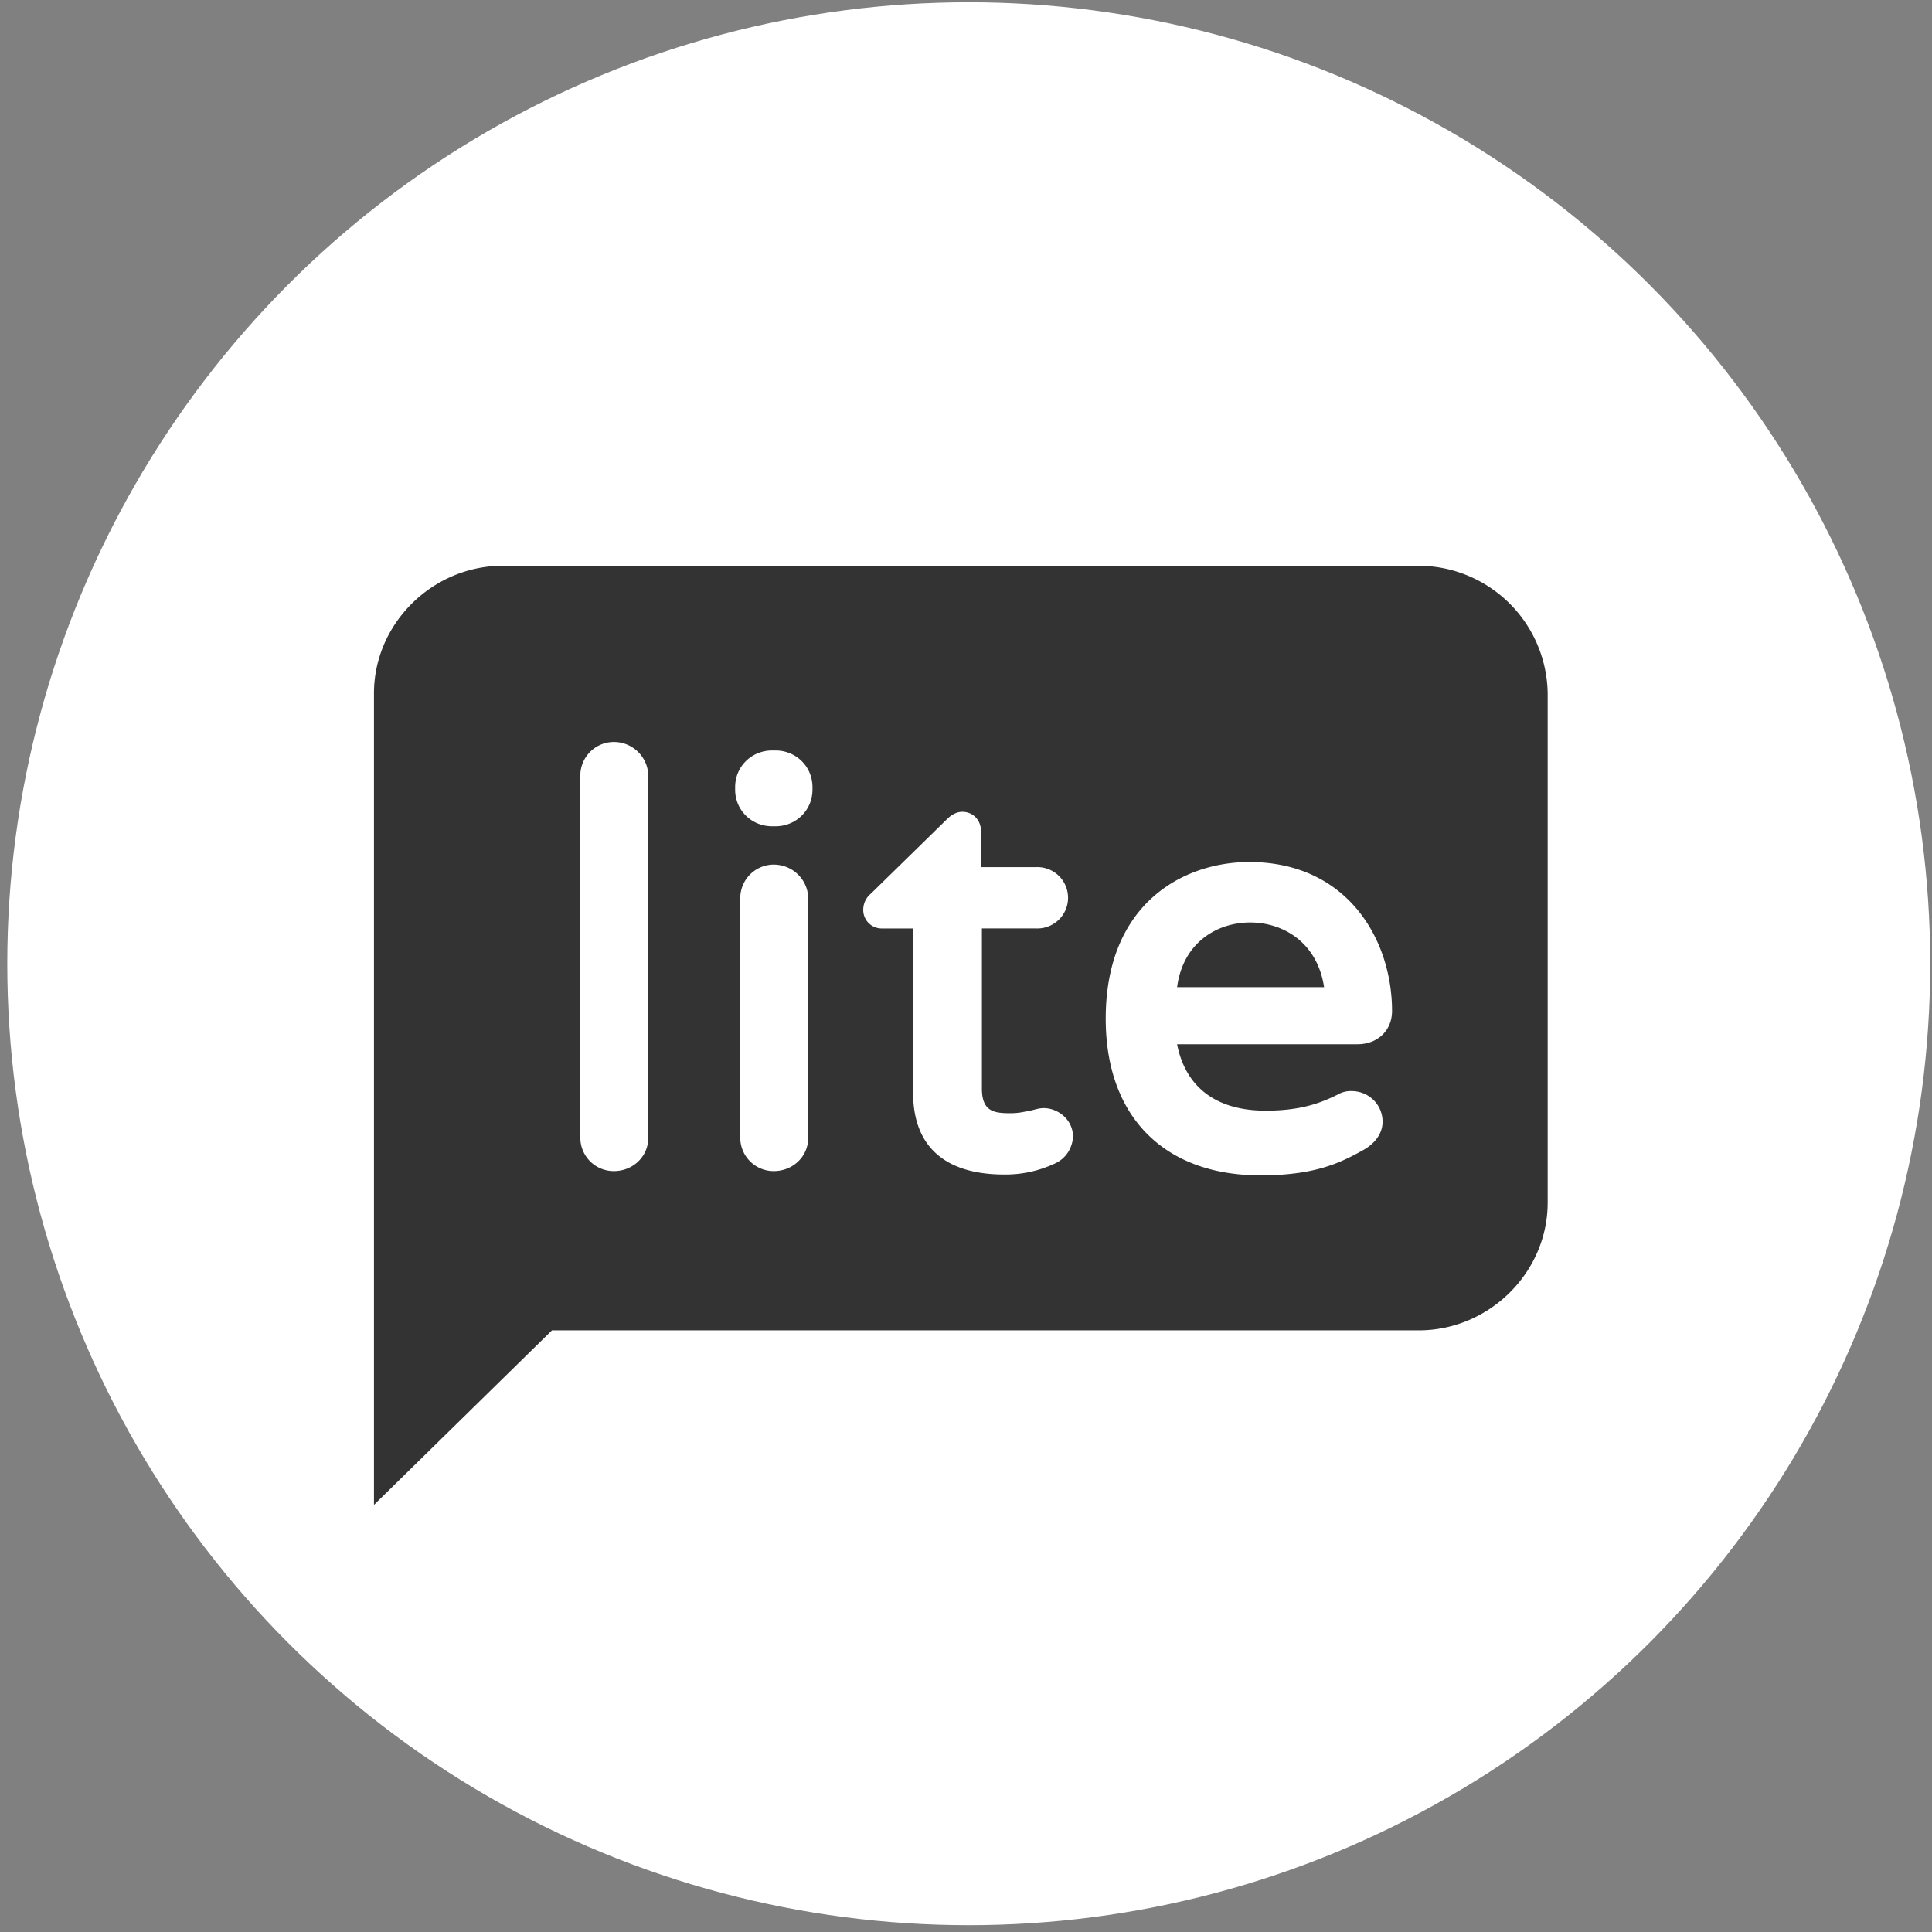
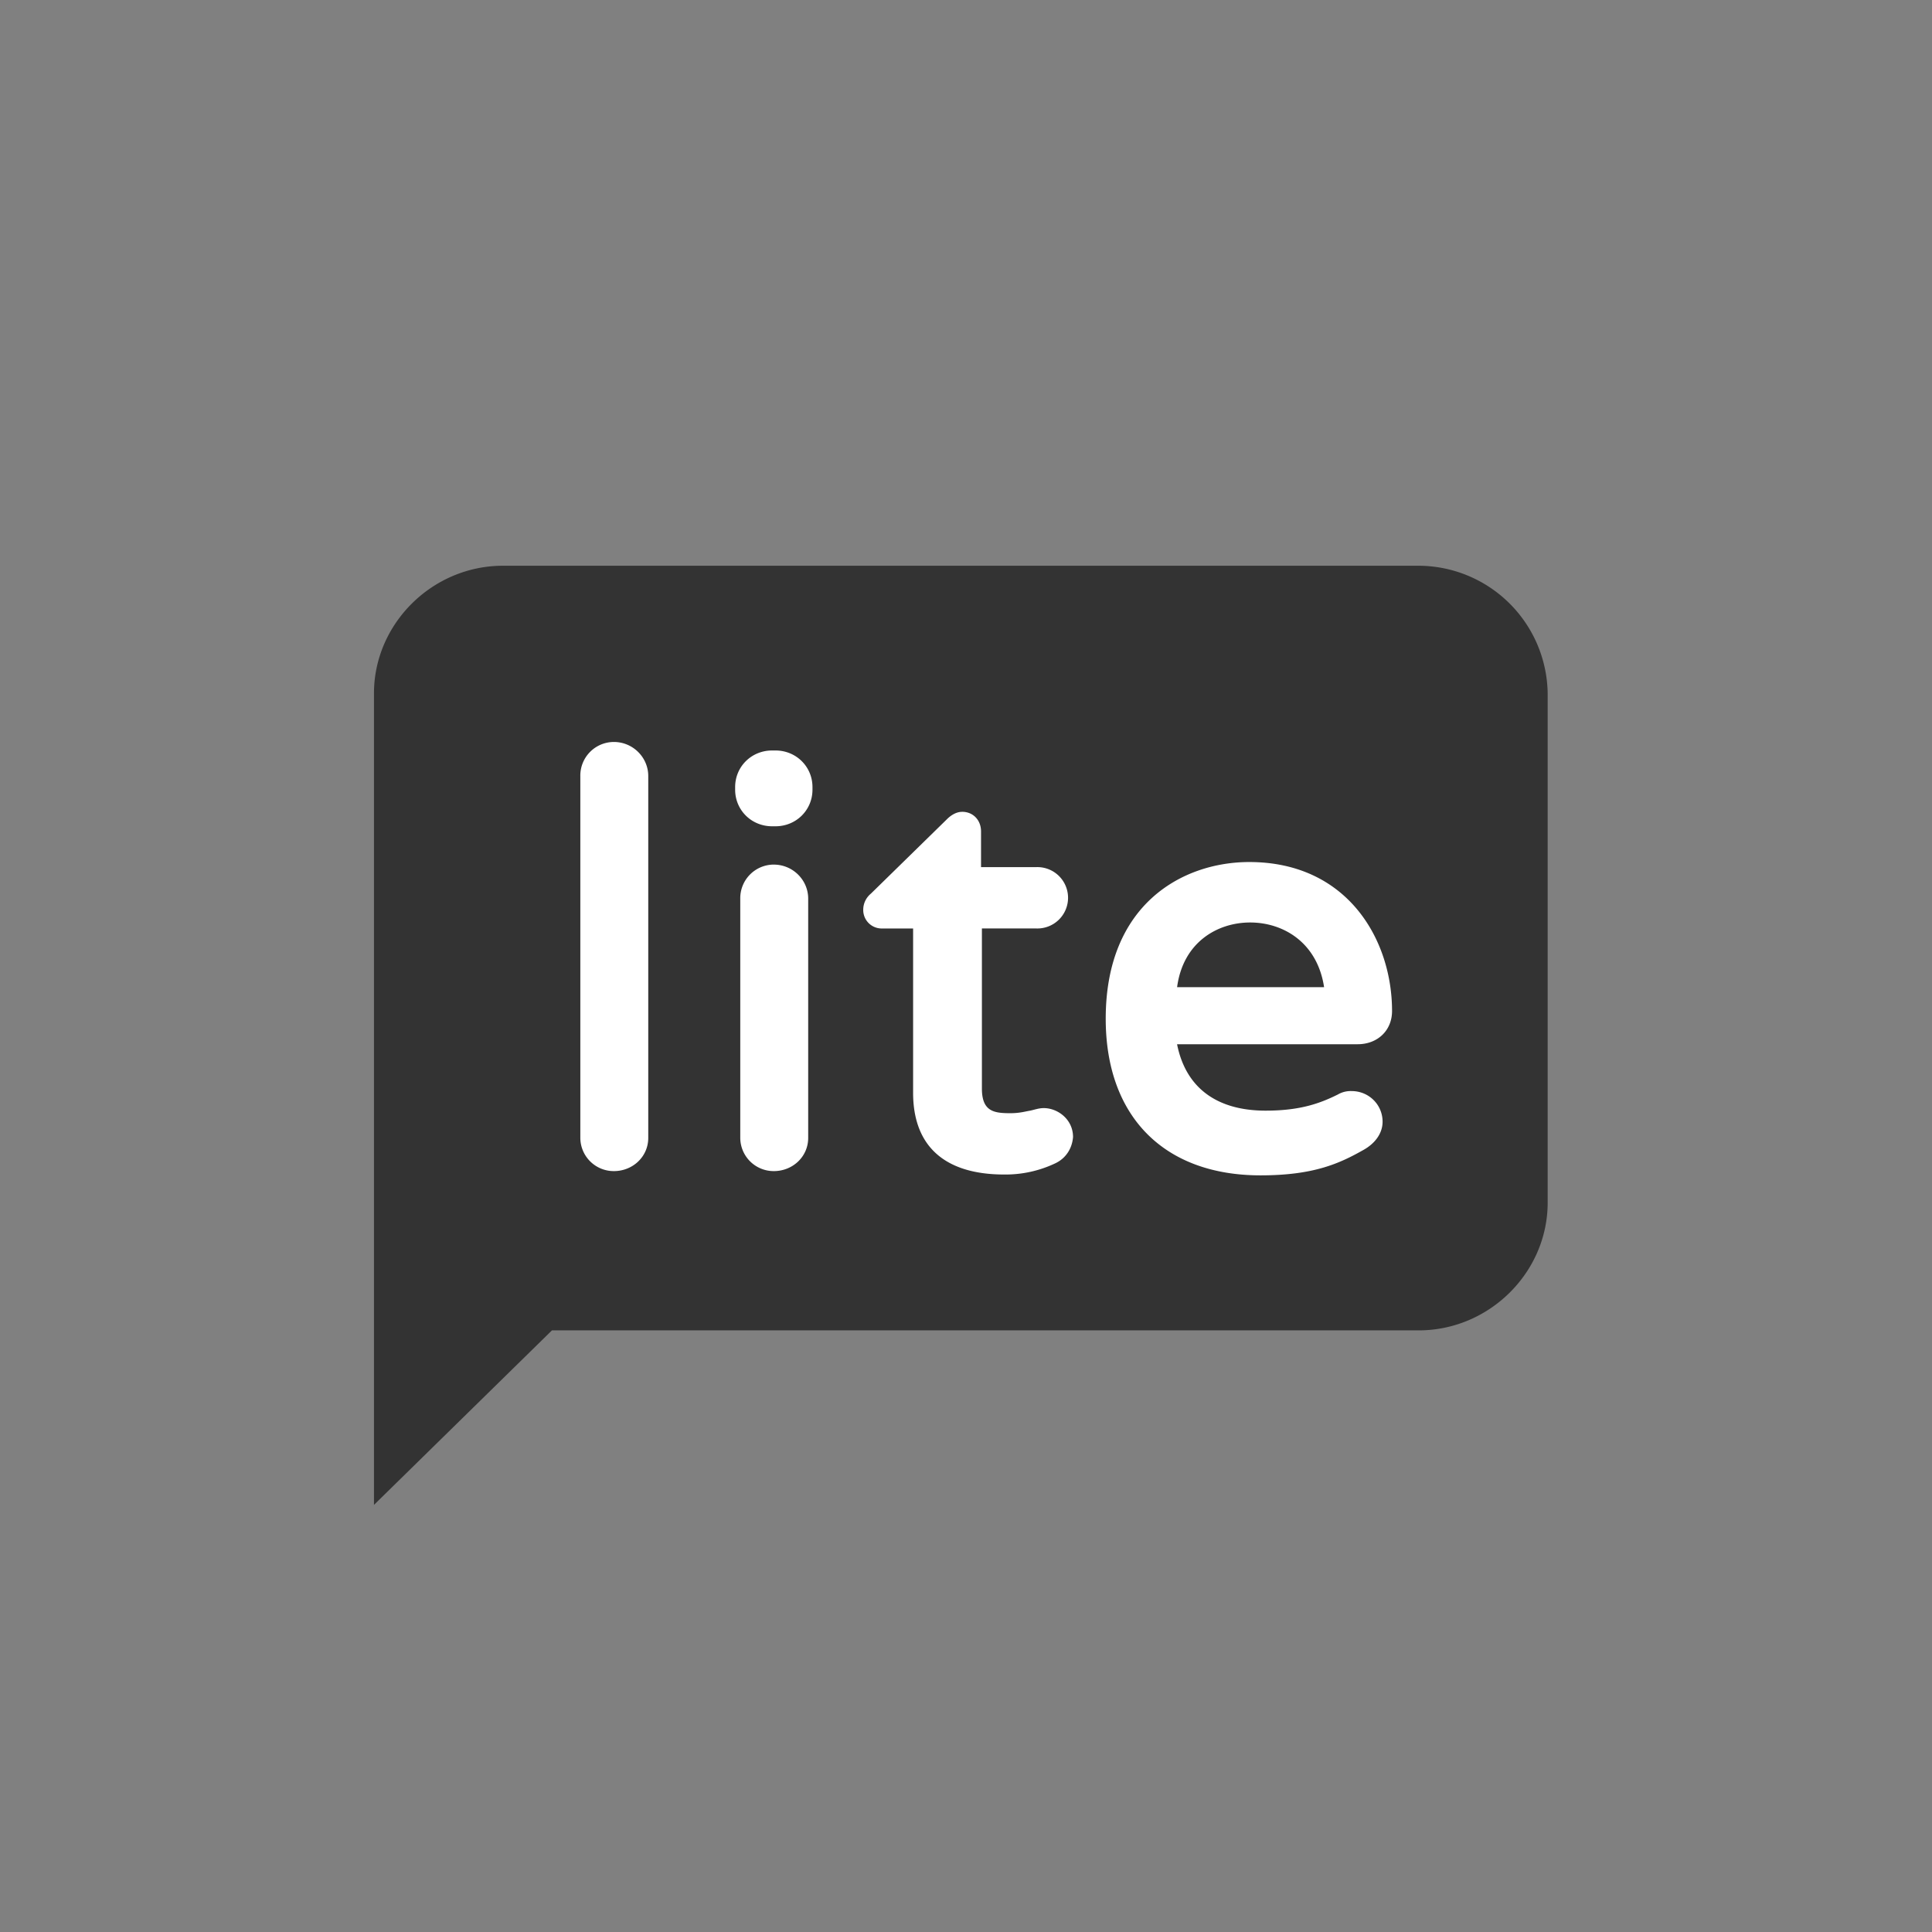
<svg xmlns="http://www.w3.org/2000/svg" width="69" height="69" viewBox="0 0 69 69" fill="none">
  <rect x="0" y="0" width="69" height="69" fill="#808080" stroke="none" />
-   <circle cx="34.598" cy="34.419" r="34.338" fill="#fff" />
  <path d="M50.637 20.205H17.963c-2.519 0-4.607 2.067-4.607 4.56V53.746l6.357-6.233h30.955c2.518 0 4.606-2.068 4.606-4.562V24.766a4.624 4.624 0 0 0-4.637-4.561z" fill="#333" />
  <path d="M44.618 30.787c3.5 0 5.098 2.767 5.098 5.321 0 .7-.522 1.186-1.229 1.186h-6.449c.308 1.551 1.413 2.372 3.164 2.372 1.259 0 1.965-.273 2.579-.577a.908.908 0 0 1 .491-.122c.615 0 1.106.486 1.106 1.095 0 .395-.246.76-.676 1.003-.86.487-1.78.912-3.685.912-3.44 0-5.527-2.098-5.527-5.595 0-4.105 2.763-5.595 5.128-5.595zm-10.257-1.794c.4 0 .676.304.676.7v1.276h1.965a1.096 1.096 0 1 1 0 2.19h-1.934v5.717c0 .82.43.881 1.013.881.338 0 .522-.06.706-.09.154-.031.307-.092.492-.092.49 0 1.044.395 1.044 1.034-.031.395-.246.76-.645.943a4.14 4.14 0 0 1-1.812.395c-2.119 0-3.255-1.004-3.255-2.92V33.16h-1.106a.659.659 0 0 1-.675-.67c0-.212.092-.425.276-.577l2.703-2.645c.06-.061.276-.274.552-.274zm-12.437-2.494c.676 0 1.228.548 1.228 1.217v12.923c0 .67-.552 1.186-1.228 1.186a1.193 1.193 0 0 1-1.198-1.186V27.716a1.2 1.2 0 0 1 1.198-1.217zm5.712 4.38c.676 0 1.228.546 1.228 1.215v8.545c0 .67-.552 1.186-1.228 1.186a1.193 1.193 0 0 1-1.198-1.186v-8.545a1.2 1.2 0 0 1 1.198-1.216zm17.013 2.067c-1.167 0-2.396.7-2.61 2.311h5.25c-.245-1.612-1.473-2.311-2.64-2.311zm-16.952-6.143c.737 0 1.32.578 1.32 1.308v.091c0 .73-.583 1.308-1.32 1.308h-.122c-.738 0-1.32-.578-1.32-1.308v-.091c0-.73.582-1.308 1.32-1.308h.122z" fill="#fff" />
</svg>